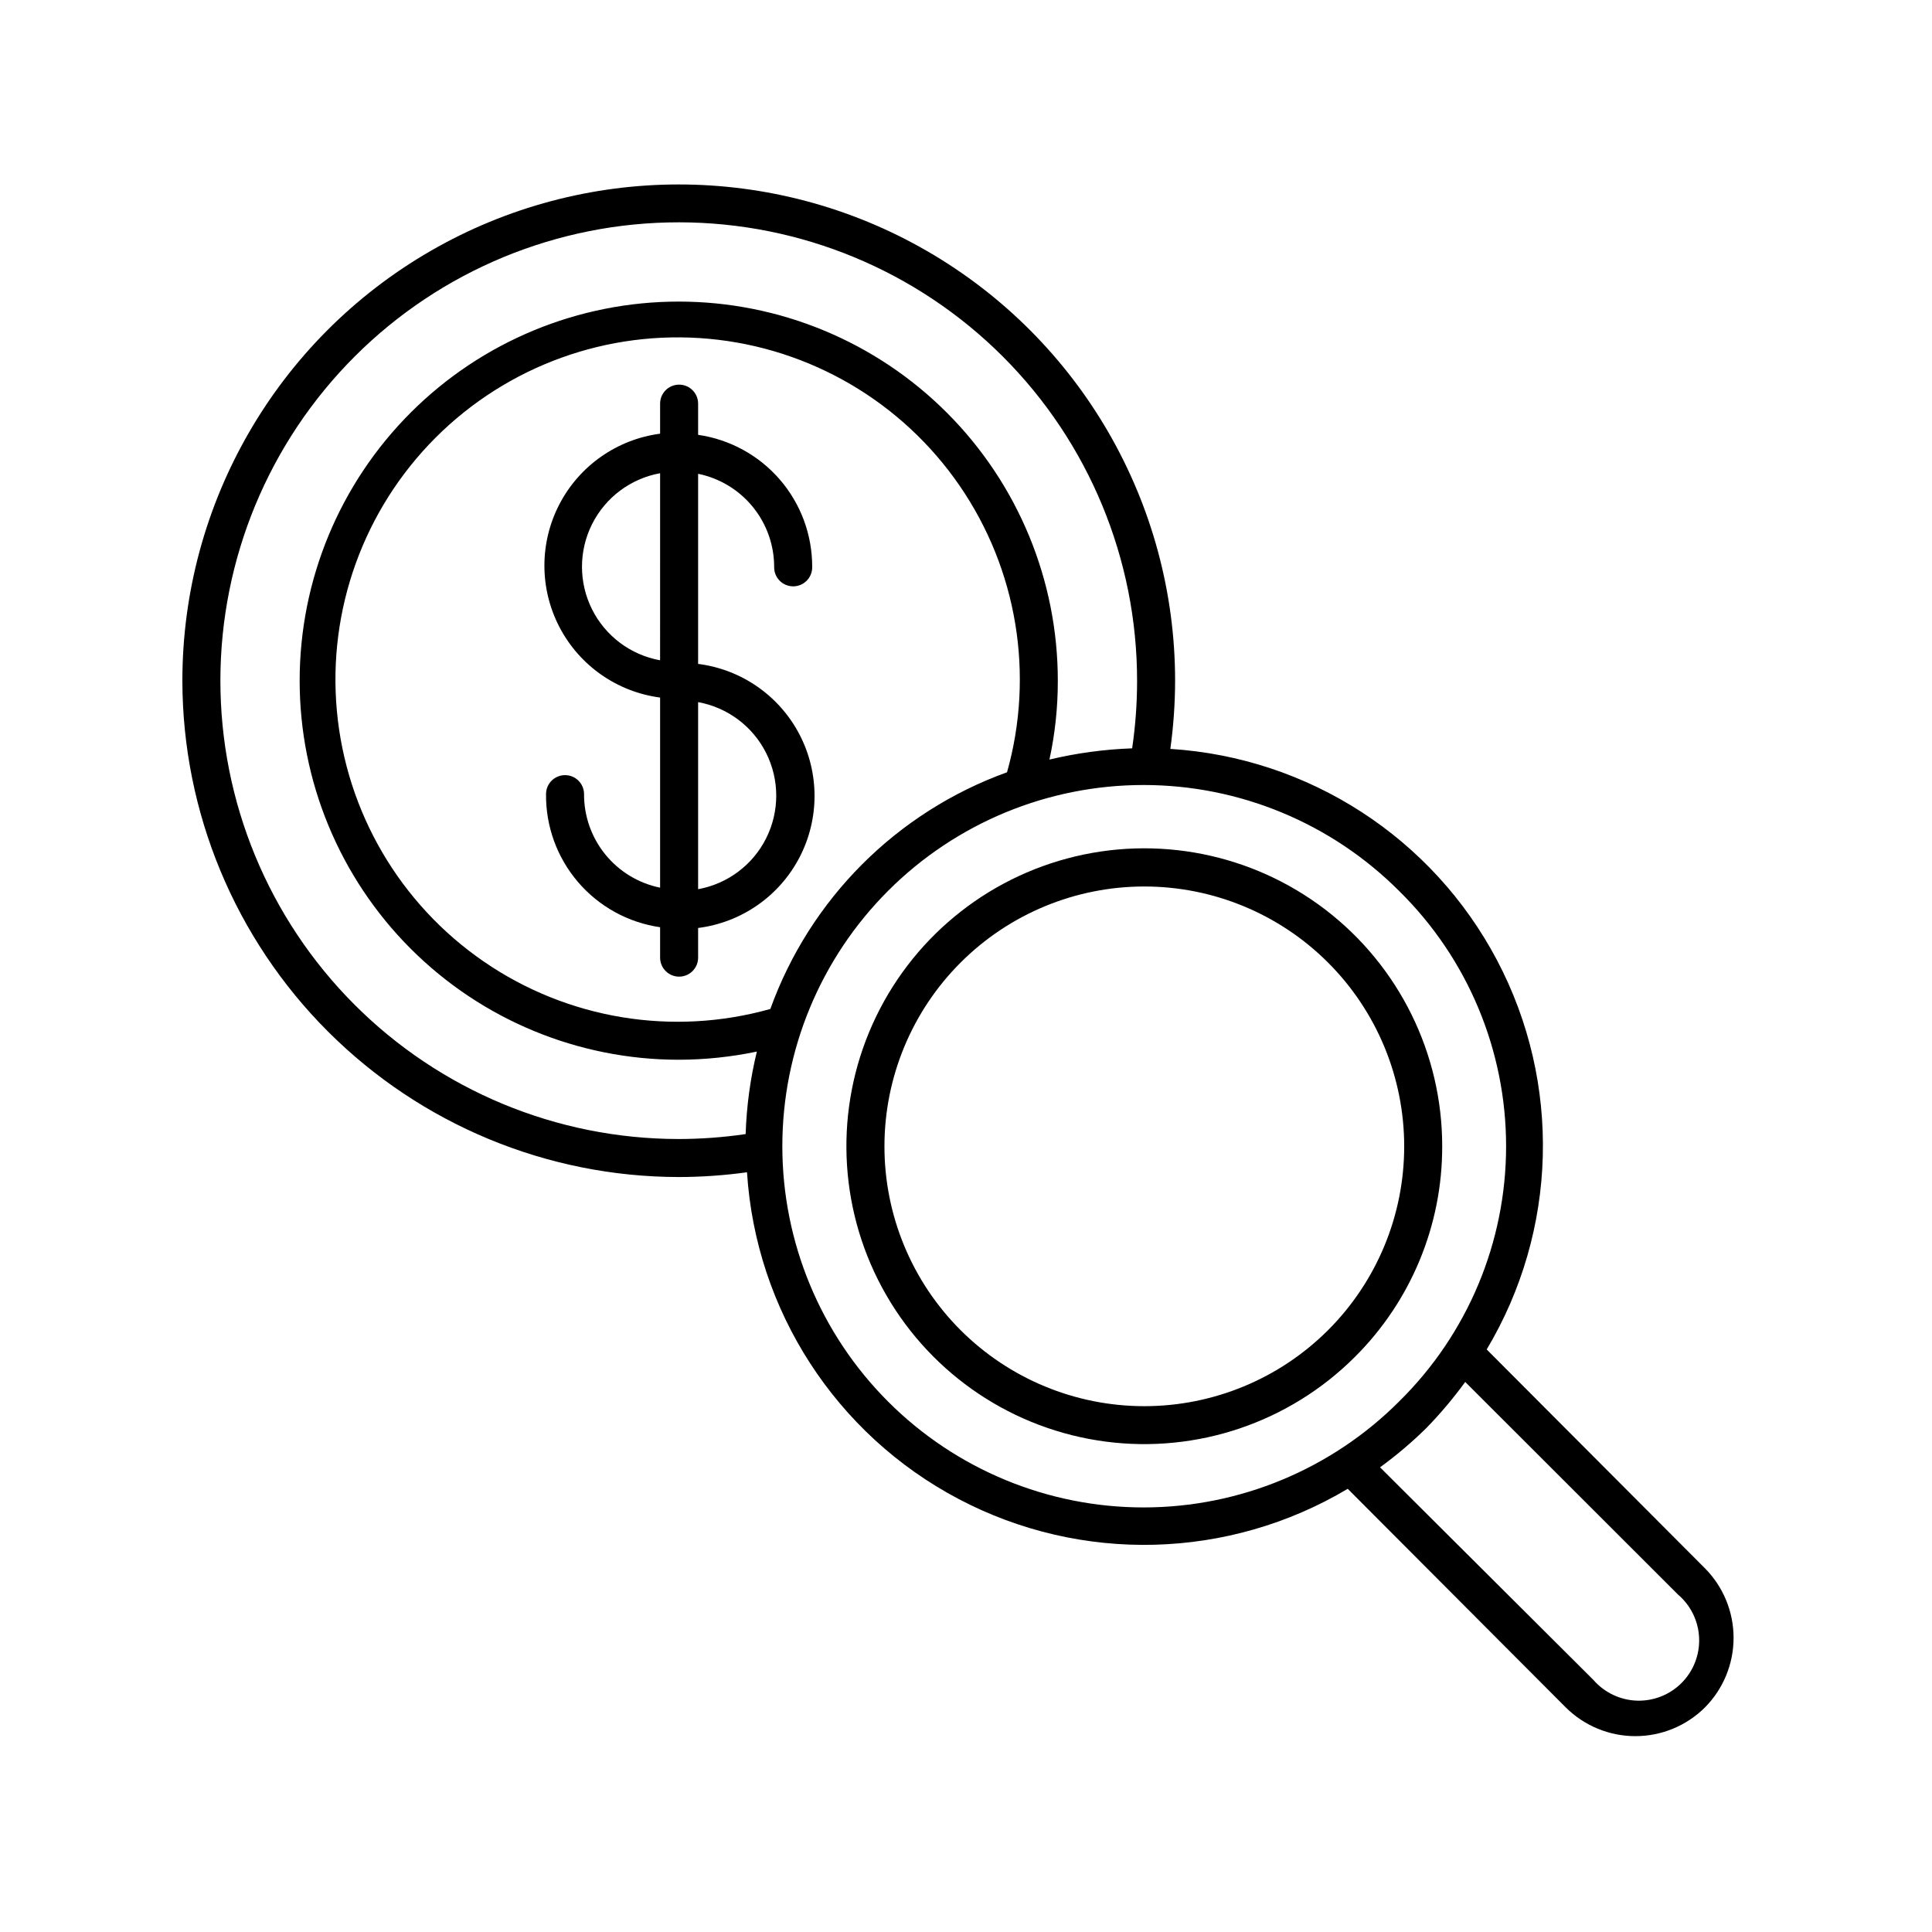
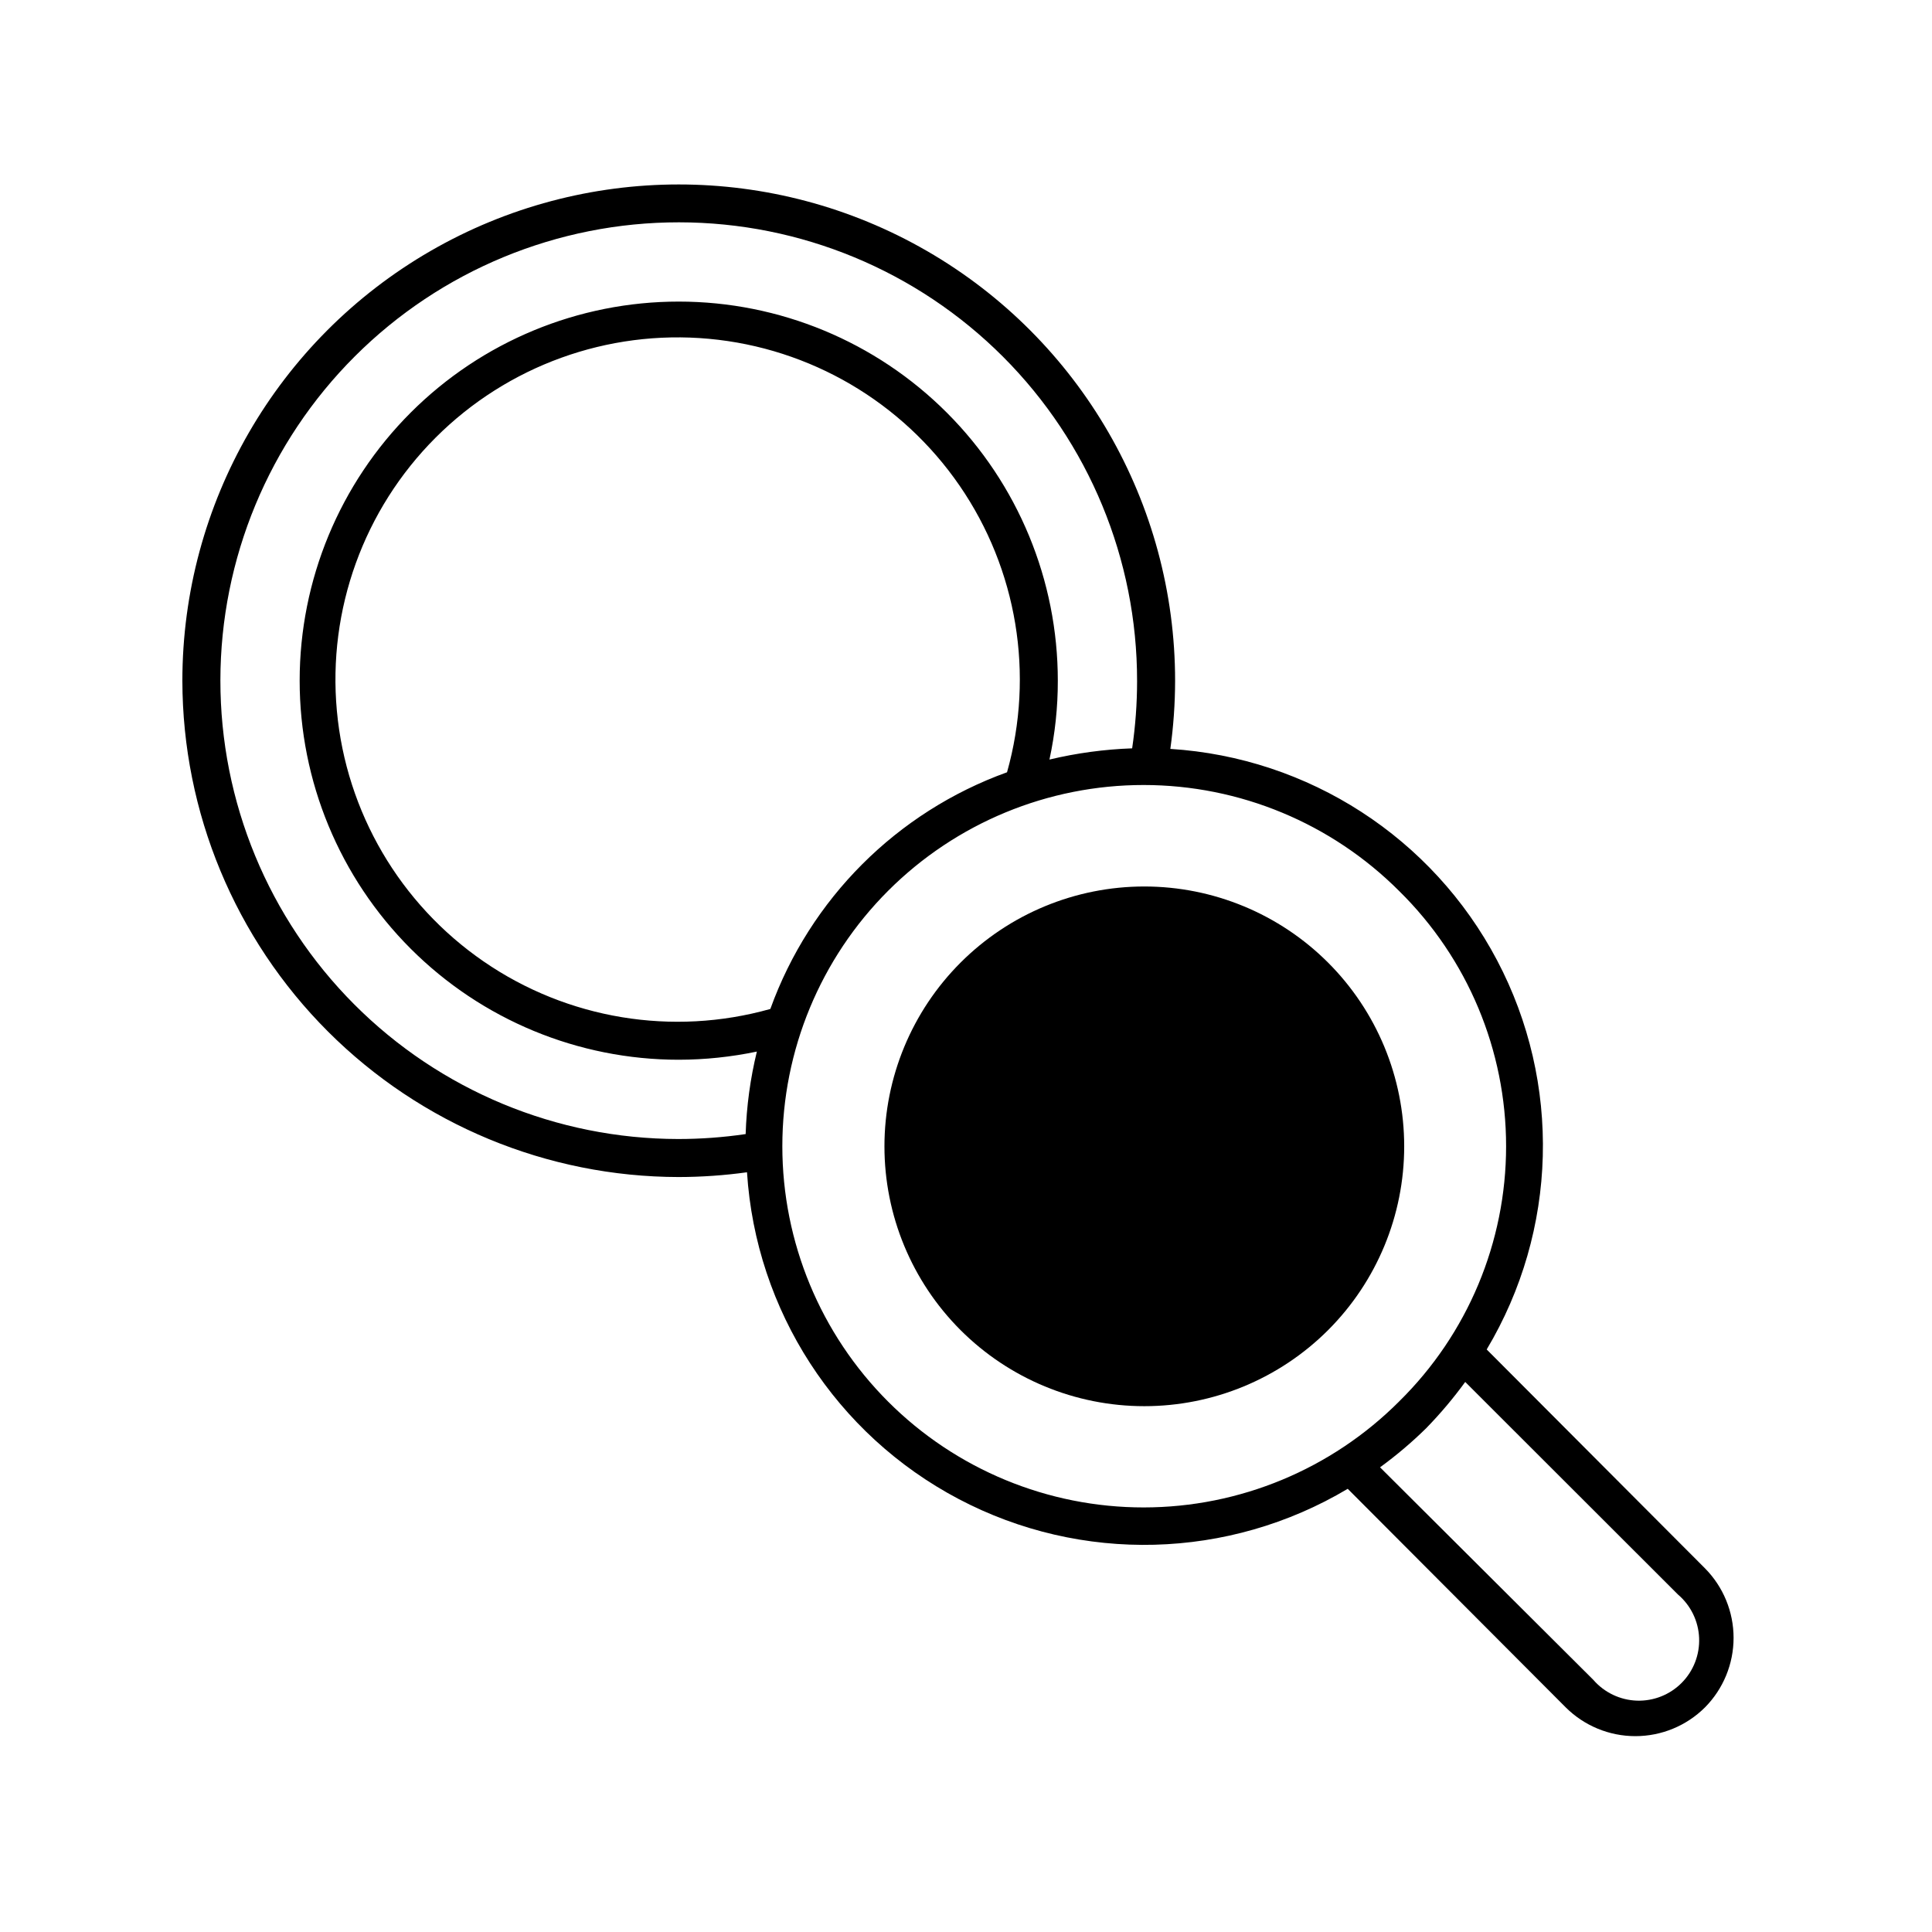
<svg xmlns="http://www.w3.org/2000/svg" fill="#000000" width="800px" height="800px" version="1.1" viewBox="144 144 512 512">
  <g>
    <path d="m192.33 324.43c0.055 34.867 13.93 68.289 38.59 92.941 24.66 24.648 58.09 38.516 92.953 38.555 6.051-0.012 12.094-0.434 18.09-1.262 2.336 36.66 23.578 69.465 56.078 86.586 32.5 17.125 71.566 16.102 103.12-2.699l57.785 57.938c4.902 4.875 11.531 7.609 18.441 7.609s13.539-2.734 18.438-7.609c4.863-4.906 7.59-11.531 7.59-18.441 0-6.906-2.727-13.531-7.59-18.438l-57.836-57.988c18.836-31.539 19.883-70.609 2.762-103.11-17.121-32.504-49.934-53.738-86.598-56.043 0.828-5.977 1.25-12.004 1.262-18.039 0-46.996-25.074-90.422-65.773-113.92-40.699-23.5-90.844-23.5-131.54 0-40.699 23.496-65.773 66.922-65.773 113.92zm253.01 0c0 5.988-0.438 11.965-1.309 17.887-7.387 0.262-14.727 1.258-21.914 2.973 1.48-6.856 2.227-13.848 2.215-20.859 0.016-26.645-10.559-52.207-29.395-71.055-18.832-18.852-44.383-29.445-71.031-29.453-26.645-0.012-52.203 10.566-71.051 29.406-18.848 18.836-29.438 44.391-29.441 71.035-0.004 26.648 10.578 52.203 29.418 71.047 18.84 18.844 44.395 29.43 71.039 29.43 6.961-0.012 13.898-0.738 20.707-2.164-1.742 7.164-2.738 14.492-2.973 21.863-5.922 0.871-11.898 1.309-17.883 1.309-32.211-0.039-63.086-12.871-85.836-35.672s-35.512-53.703-35.48-85.914c0.031-32.207 12.852-63.086 35.648-85.844 22.793-22.758 53.691-35.527 85.902-35.504 32.211 0.02 63.09 12.836 85.855 35.621 22.762 22.789 35.543 53.688 35.527 85.895zm120.91 264.75-56.527-56.328c4.332-3.152 8.426-6.621 12.246-10.379 3.731-3.828 7.18-7.918 10.328-12.242l56.375 56.328c3.387 2.879 5.422 7.043 5.609 11.484 0.191 4.445-1.48 8.766-4.613 11.926-3.129 3.156-7.434 4.867-11.879 4.719-4.445-0.152-8.625-2.148-11.539-5.508zm-51.438-73.809c-17.941 17.98-42.293 28.094-67.691 28.113s-49.766-10.059-67.734-28.012c-17.965-17.953-28.059-42.312-28.059-67.715 0-25.398 10.094-49.758 28.059-67.711 17.969-17.953 42.336-28.031 67.734-28.012 25.398 0.02 49.75 10.133 67.691 28.113 18.117 17.832 28.32 42.191 28.32 67.609 0 25.422-10.203 49.781-28.32 67.613zm-103.94-166.71c-29.199 10.531-52.191 33.523-62.723 62.723-25.93 7.301-53.766 2.691-75.961-12.574-22.195-15.266-36.453-39.609-38.914-66.438-2.461-26.824 7.133-53.355 26.18-72.406 19.051-19.047 45.582-28.641 72.406-26.18 26.828 2.461 51.172 16.719 66.438 38.914 15.266 22.195 19.875 50.031 12.574 75.961z" />
-     <path d="m359.24 294.2c0.012-8.492-3.035-16.703-8.59-23.125-5.555-6.422-13.238-10.629-21.641-11.84v-8.262c0-2.785-2.254-5.039-5.039-5.039-2.781 0-5.035 2.254-5.035 5.039v7.961c-11.41 1.5-21.363 8.473-26.676 18.68s-5.312 22.359 0 32.566c5.312 10.203 15.266 17.18 26.676 18.68v50.383c-5.707-1.164-10.836-4.273-14.512-8.793-3.672-4.519-5.668-10.172-5.644-15.996 0-2.781-2.254-5.035-5.035-5.035-2.785 0-5.039 2.254-5.039 5.035-0.086 8.543 2.93 16.828 8.488 23.312 5.559 6.488 13.285 10.734 21.742 11.957v8.062-0.004c0 2.781 2.254 5.039 5.035 5.039 2.785 0 5.039-2.258 5.039-5.039v-7.859c11.461-1.445 21.488-8.41 26.84-18.648 5.352-10.234 5.352-22.445 0-32.684-5.352-10.234-15.379-17.203-26.84-18.648v-50.383 0.004c5.707 1.164 10.832 4.269 14.508 8.789 3.676 4.519 5.668 10.172 5.644 16 0 2.781 2.254 5.035 5.039 5.035 2.781 0 5.039-2.254 5.039-5.035zm-30.23 35.871c7.805 1.414 14.492 6.422 18.039 13.516 3.551 7.094 3.551 15.449 0 22.543-3.547 7.094-10.234 12.102-18.039 13.516zm-10.078-11.082 0.004-0.004c-7.809-1.41-14.492-6.422-18.043-13.516-3.547-7.094-3.547-15.445 0-22.543 3.551-7.094 10.234-12.102 18.043-13.516z" />
-     <path d="m526.2 447.76c0-24.543-11.414-47.691-30.883-62.633-19.473-14.941-44.785-19.977-68.496-13.625-23.707 6.352-43.109 23.367-52.504 46.043-9.395 22.672-7.707 48.43 4.562 69.684 12.273 21.258 33.73 35.598 58.066 38.801 24.332 3.203 48.773-5.09 66.129-22.445 14.848-14.777 23.176-34.875 23.125-55.824zm-127.66 48.719c-12.91-12.918-20.16-30.434-20.152-48.695 0.004-18.262 7.262-35.777 20.176-48.688 12.918-12.914 30.43-20.168 48.691-20.168 18.266 0 35.777 7.254 48.695 20.168 12.914 12.91 20.172 30.426 20.176 48.688 0.008 18.262-7.242 35.777-20.152 48.695-12.922 12.918-30.445 20.172-48.719 20.172-18.27 0-35.793-7.254-48.715-20.172z" />
+     <path d="m526.2 447.76zm-127.66 48.719c-12.91-12.918-20.16-30.434-20.152-48.695 0.004-18.262 7.262-35.777 20.176-48.688 12.918-12.914 30.43-20.168 48.691-20.168 18.266 0 35.777 7.254 48.695 20.168 12.914 12.91 20.172 30.426 20.176 48.688 0.008 18.262-7.242 35.777-20.152 48.695-12.922 12.918-30.445 20.172-48.719 20.172-18.27 0-35.793-7.254-48.715-20.172z" />
  </g>
</svg>